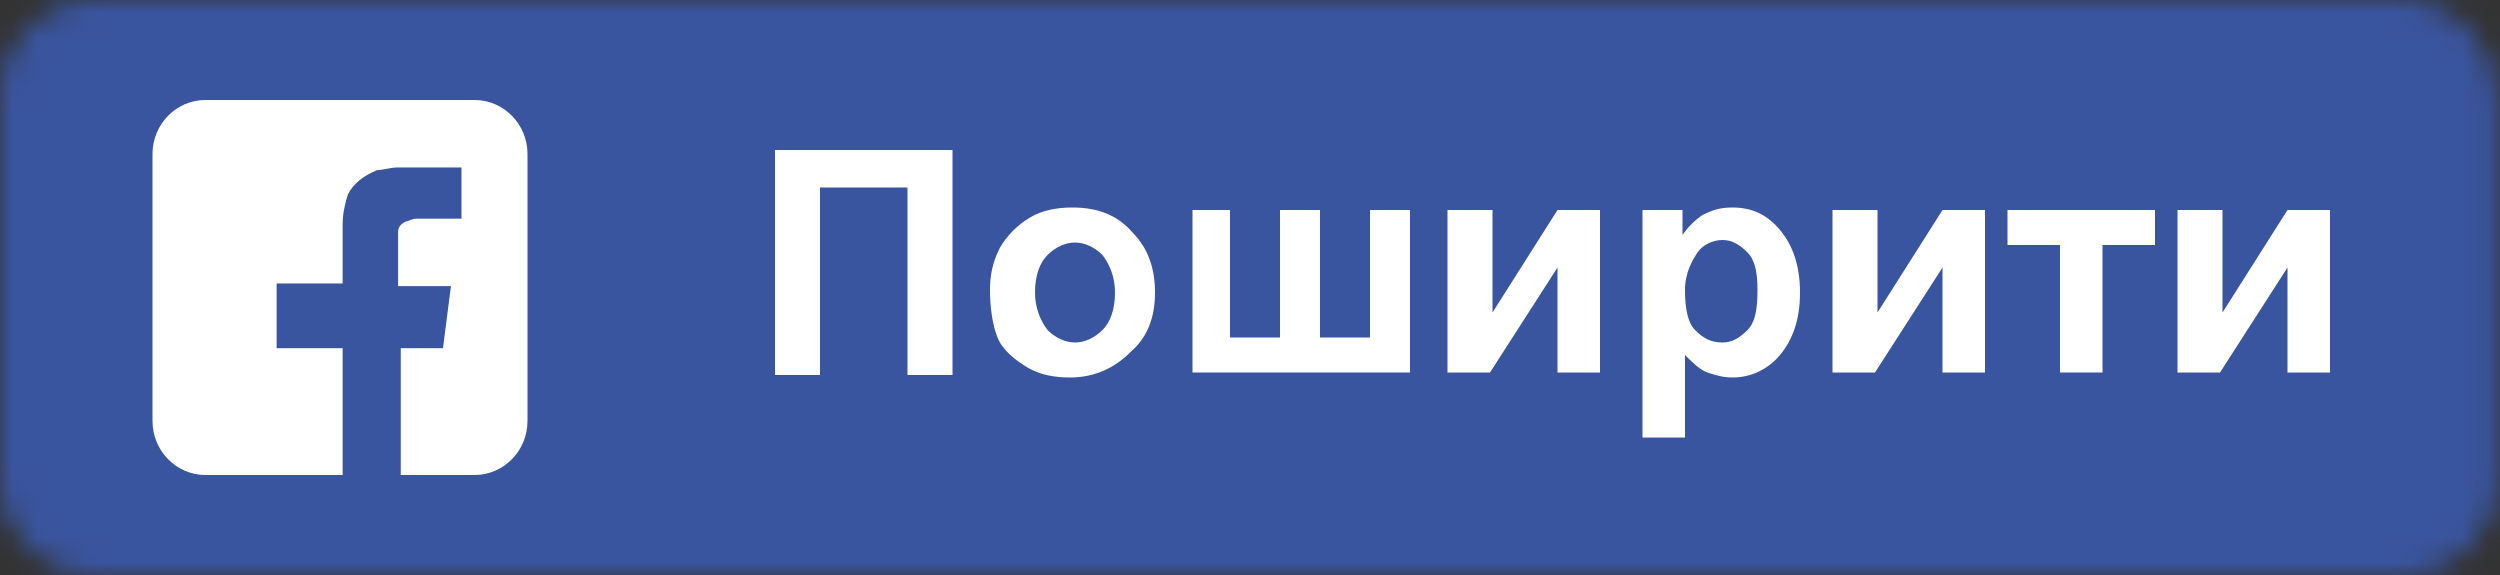
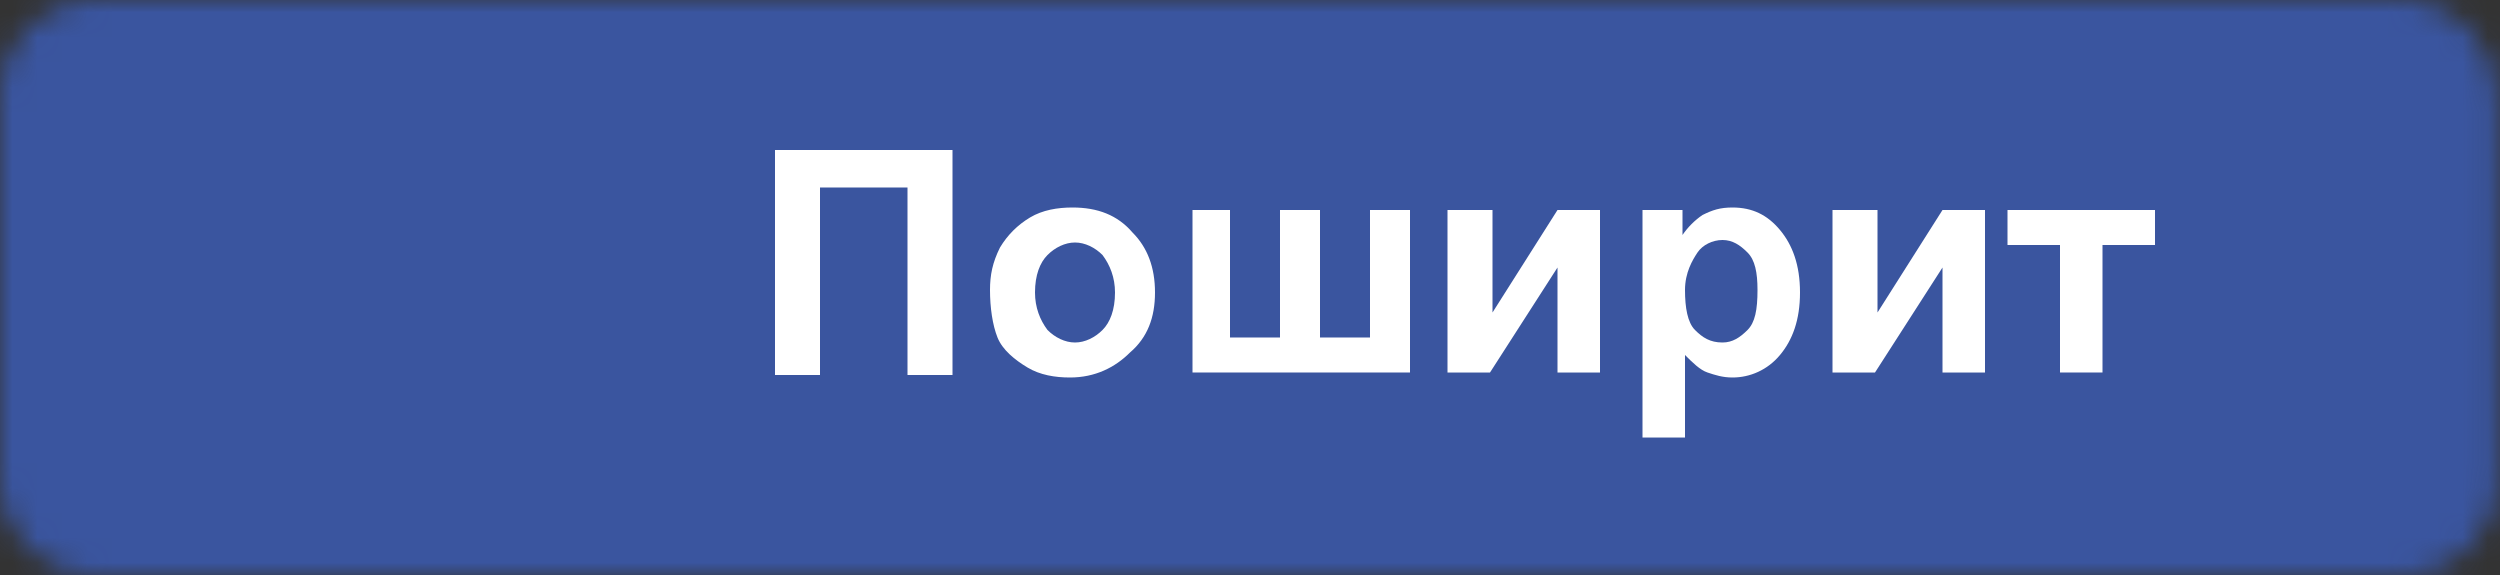
<svg xmlns="http://www.w3.org/2000/svg" width="100" height="23" viewBox="0 0 100 23" fill="none">
  <rect x="0" y="0" width="100" height="23" fill="#333333" stroke="none" />
  <mask id="mask0" mask-type="alpha" maskUnits="userSpaceOnUse" x="0" y="0" width="100" height="23">
    <path d="M96.1 0H3.8C1.7 0 0 1.7 0 3.8V19.2C0 21.3 1.7 23 3.8 23H96.1C98.2 23 99.9 21.3 99.9 19.2V3.8C99.8 1.7 98.1 0 96.1 0Z" fill="#50ABF1" />
  </mask>
  <g mask="url(#mask0)">
-     <rect width="100" height="23" fill="#0274B3" />
    <rect width="100" height="23" fill="#E1E7EC" />
-     <rect width="100" height="23" fill="#CB1F24" />
    <rect width="100" height="23" fill="#3A559F" />
    <path d="M31 6H38.1V15H36.3V7.5H32.8V15H31V6Z" fill="white" />
    <path d="M39.6 11.6C39.6 11 39.7 10.5 40 9.9C40.3 9.4 40.7 9 41.2 8.7C41.7 8.4 42.3 8.3 42.9 8.3C43.9 8.3 44.7 8.6 45.3 9.3C45.9 9.9 46.2 10.7 46.2 11.7C46.2 12.7 45.9 13.5 45.2 14.1C44.6 14.7 43.8 15.1 42.8 15.1C42.2 15.1 41.6 15 41.1 14.7C40.6 14.4 40.1 14 39.9 13.5C39.7 13 39.6 12.3 39.6 11.6ZM41.4 11.7C41.4 12.3 41.6 12.8 41.9 13.2C42.2 13.5 42.6 13.7 43 13.7C43.4 13.7 43.8 13.5 44.1 13.2C44.4 12.9 44.6 12.4 44.6 11.7C44.6 11.1 44.4 10.6 44.1 10.2C43.8 9.9 43.4 9.7 43 9.7C42.6 9.7 42.2 9.9 41.9 10.2C41.6 10.5 41.4 11 41.4 11.7Z" fill="white" />
    <path d="M47.6 8.4H49.2V13.5H51.2V8.4H52.8V13.5H54.8V8.4H56.4V14.9H47.7V8.4H47.6Z" fill="white" />
    <path d="M58 8.4H59.7V12.5L62.3 8.4H64V14.9H62.3V10.7L59.6 14.9H57.9V8.4H58Z" fill="white" />
    <path d="M65.7 8.4H67.3V9.4C67.5 9.1 67.8 8.8 68.1 8.6C68.5 8.4 68.8 8.3 69.3 8.3C70.1 8.3 70.7 8.6 71.2 9.2C71.7 9.8 72 10.6 72 11.7C72 12.8 71.7 13.6 71.2 14.2C70.7 14.8 70 15.1 69.3 15.1C68.9 15.1 68.6 15 68.3 14.9C68 14.8 67.7 14.5 67.4 14.2V17.5H65.7V8.4ZM67.4 11.6C67.4 12.3 67.5 12.9 67.8 13.2C68.1 13.5 68.4 13.7 68.9 13.7C69.3 13.7 69.6 13.5 69.9 13.2C70.2 12.9 70.3 12.4 70.3 11.6C70.3 10.9 70.2 10.4 69.9 10.1C69.6 9.8 69.3 9.6 68.9 9.6C68.5 9.6 68.1 9.8 67.9 10.1C67.7 10.4 67.4 10.9 67.4 11.6Z" fill="white" />
    <path d="M73.4 8.4H75.1V12.5L77.7 8.4H79.4V14.9H77.7V10.7L75 14.9H73.3V8.4H73.4Z" fill="white" />
    <path d="M80.3 8.4H86.2V9.8H84.1V14.9H82.4V9.8H80.3V8.4Z" fill="white" />
-     <path d="M87.2 8.4H88.9V12.5L91.5 8.4H93.2V14.9H91.5V10.7L88.8 14.9H87.1V8.4H87.2Z" fill="white" />
-     <path d="M18.037 11.446C17.508 11.446 16.452 11.446 15.924 11.446C15.924 11.122 15.924 10.043 15.924 9.719C15.924 9.612 15.924 9.504 15.924 9.288C15.924 9.072 16.029 8.964 16.241 8.856C16.346 8.856 16.452 8.748 16.663 8.748C16.98 8.748 18.037 8.748 18.354 8.748C18.354 8.748 18.354 8.748 18.459 8.748C18.459 8.101 18.459 7.345 18.459 6.698C17.72 6.698 16.663 6.698 15.924 6.698C15.607 6.698 15.29 6.806 15.079 6.806C14.551 7.022 14.128 7.345 13.917 7.777C13.811 8.101 13.706 8.532 13.706 8.964C13.706 9.396 13.706 10.799 13.706 11.23C13.706 11.23 13.706 11.23 13.706 11.338C13.389 11.338 11.382 11.338 11.065 11.338C11.065 11.986 11.065 13.281 11.065 13.928C11.382 13.928 13.389 13.928 13.706 13.928C13.706 15.547 13.706 17.381 13.706 19H8.213C7.051 19 6.1 18.029 6.1 16.842V6.158C6.1 4.971 7.051 4 8.213 4H18.987C20.149 4 21.1 4.971 21.1 6.158V16.842C21.1 18.029 20.149 19 18.987 19H16.03C16.03 17.381 16.03 15.547 16.03 13.928C16.03 13.928 16.029 13.928 16.135 13.928C16.558 13.928 17.192 13.928 17.72 13.928L18.037 11.446Z" fill="white" />
  </g>
</svg>